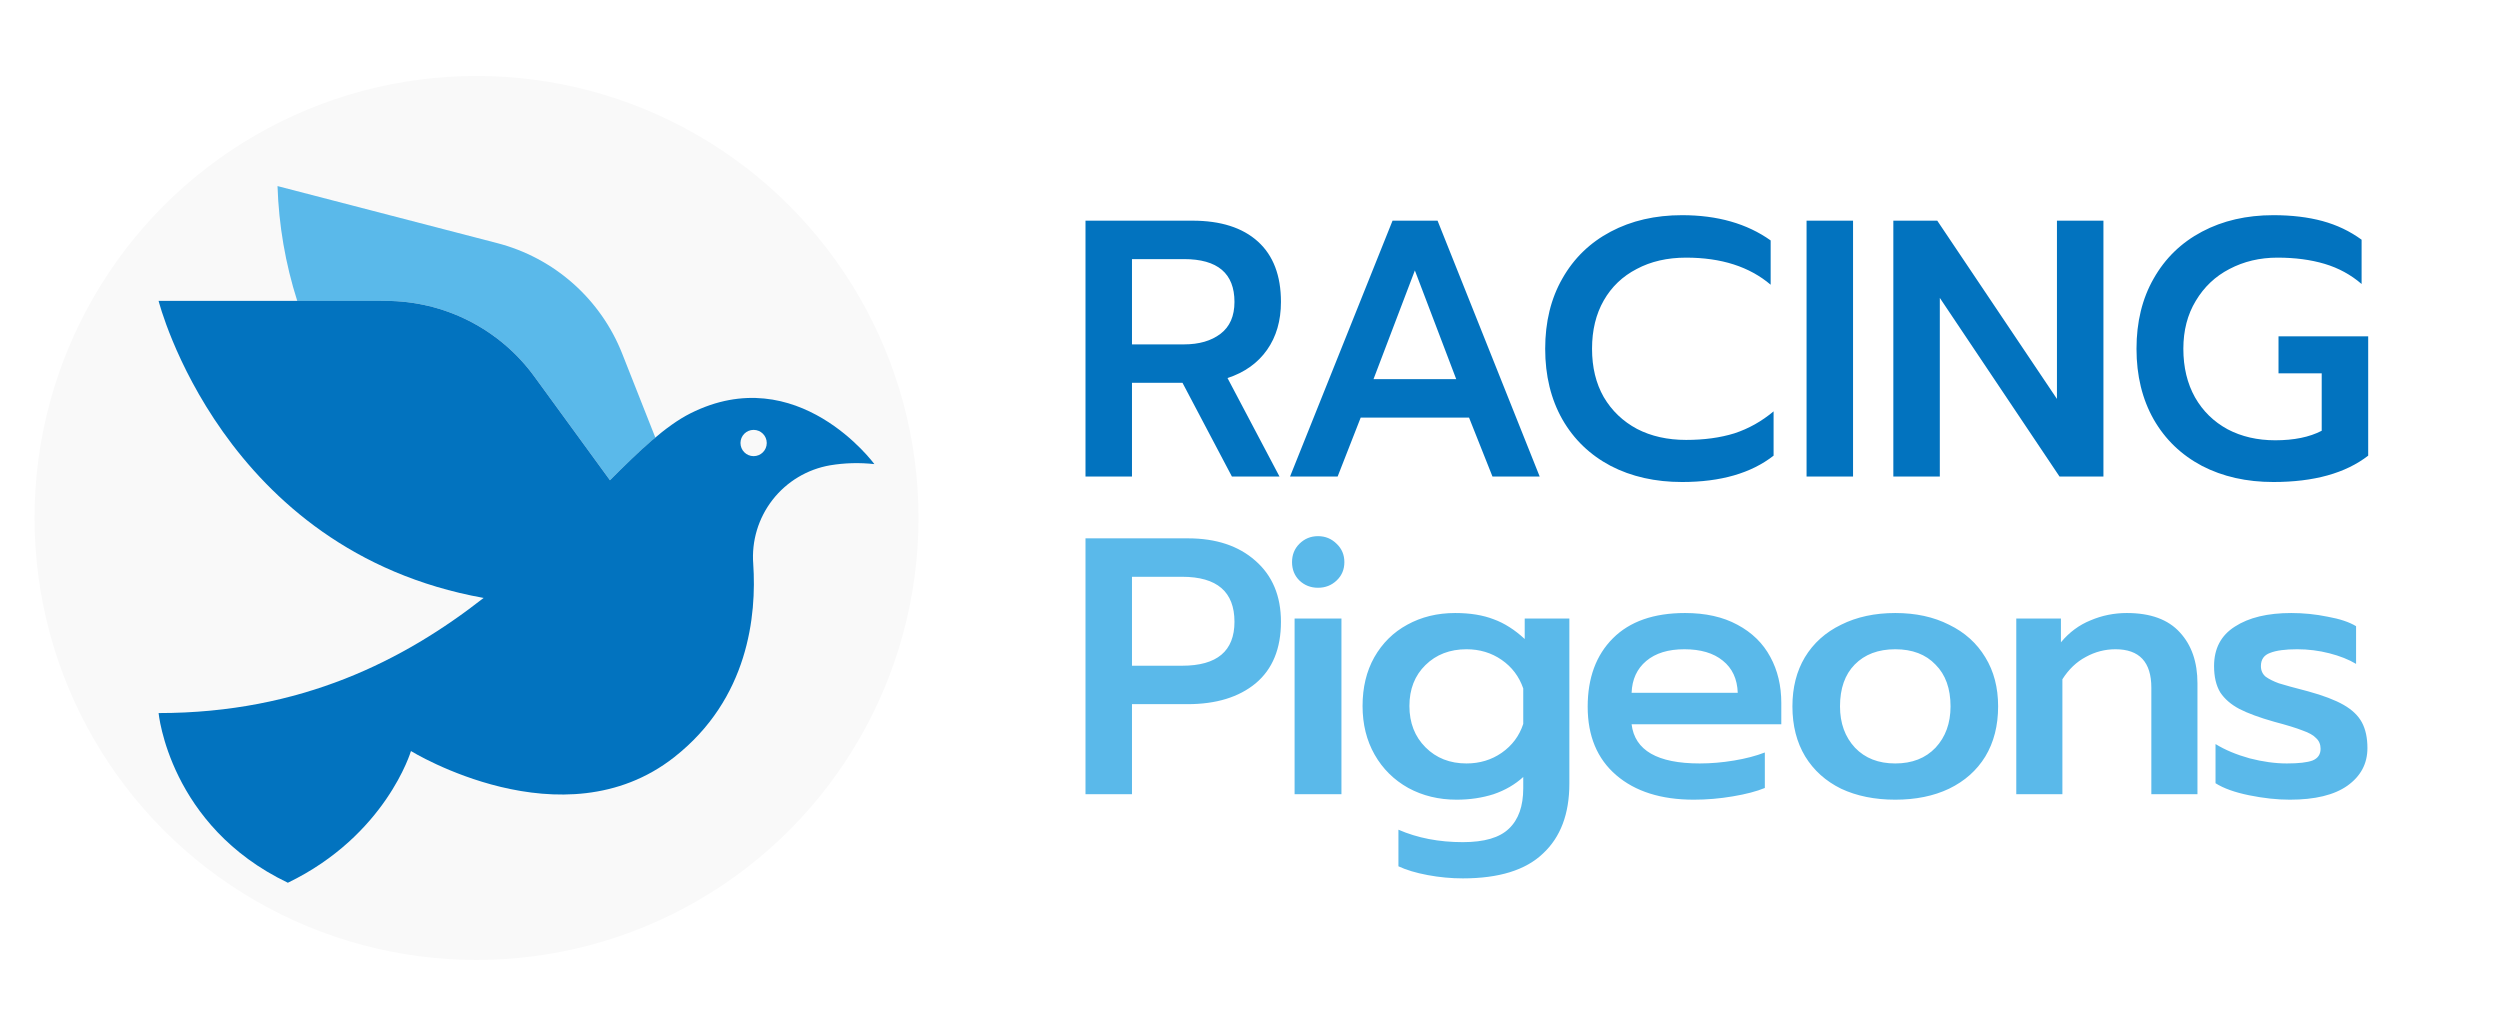
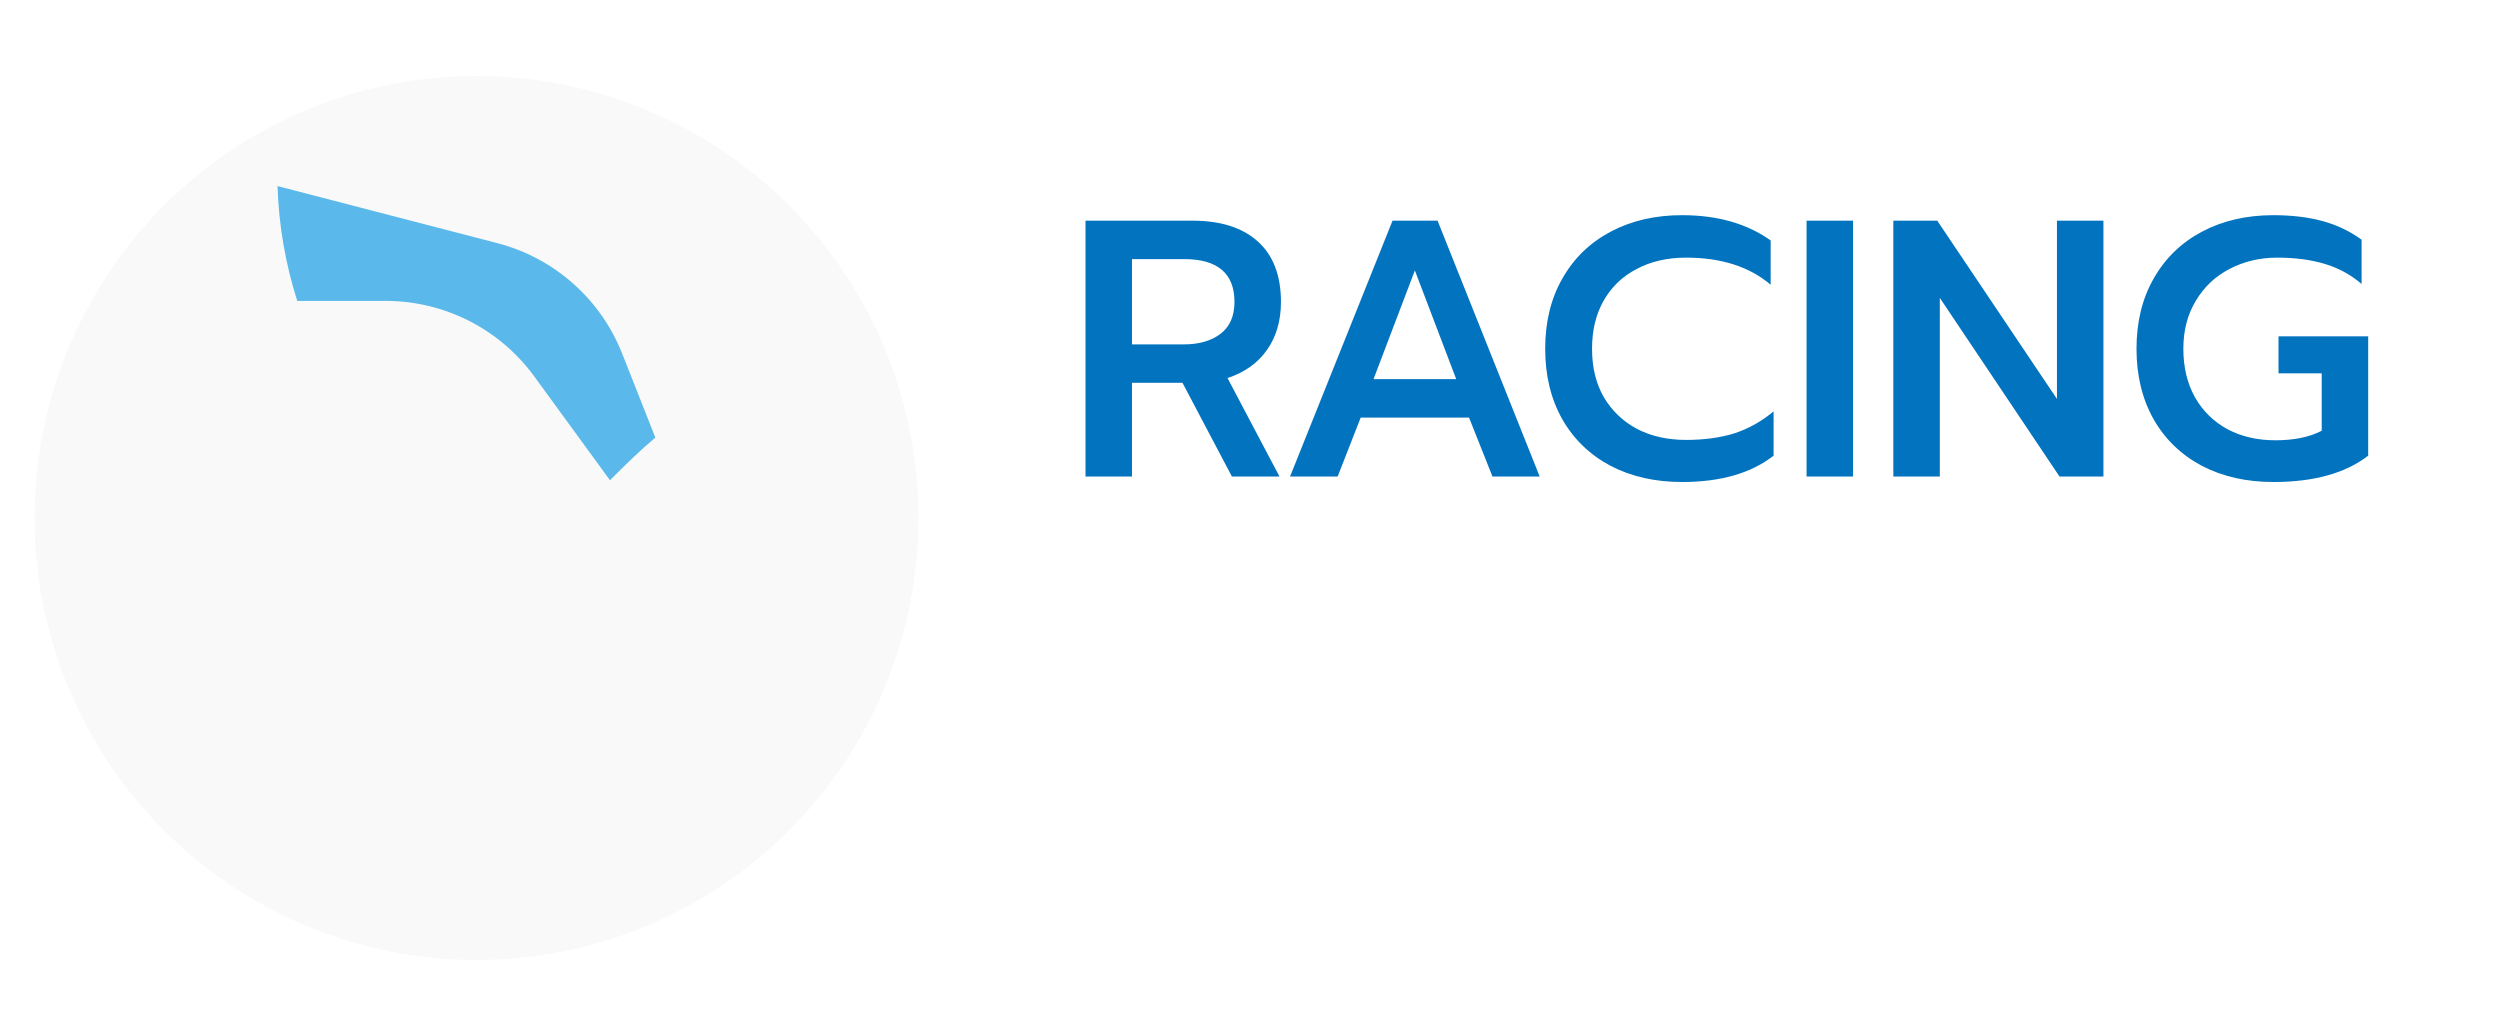
<svg xmlns="http://www.w3.org/2000/svg" width="362" height="150" viewBox="0 0 362 136" fill="none">
  <g filter="url(#dropshadow-text)">
    <path d="M156.18 23.953H171.656C175.755 23.953 178.917 24.96 181.143 26.974C183.369 28.988 184.482 31.903 184.482 35.719C184.482 38.44 183.811 40.754 182.468 42.662C181.125 44.57 179.217 45.93 176.744 46.743L184.27 61H177.38L170.225 47.432H162.911V61H156.18V23.953ZM170.437 41.867C172.628 41.867 174.394 41.355 175.737 40.33C177.08 39.305 177.751 37.768 177.751 35.719C177.751 31.585 175.313 29.518 170.437 29.518H162.911V41.867H170.437ZM200.64 23.953H207.159L221.946 61H215.109L211.717 52.467H196.029L192.69 61H185.8L200.64 23.953ZM209.862 46.902L203.873 31.161L197.884 46.902H209.862ZM242.565 61.795C238.678 61.795 235.233 61.018 232.23 59.463C229.226 57.873 226.894 55.629 225.234 52.732C223.573 49.799 222.743 46.39 222.743 42.503C222.743 38.616 223.573 35.224 225.234 32.327C226.894 29.394 229.226 27.133 232.23 25.543C235.233 23.953 238.678 23.158 242.565 23.158C247.688 23.158 251.963 24.377 255.391 26.815V33.228C252.317 30.613 248.236 29.306 243.148 29.306C240.427 29.306 238.042 29.854 235.993 30.949C233.943 32.009 232.353 33.528 231.223 35.507C230.092 37.486 229.527 39.818 229.527 42.503C229.527 45.188 230.092 47.52 231.223 49.499C232.389 51.478 233.996 53.015 236.046 54.11C238.095 55.17 240.462 55.7 243.148 55.7C245.762 55.7 248.094 55.382 250.144 54.746C252.193 54.075 254.083 53.015 255.815 51.566V57.979C252.564 60.523 248.147 61.795 242.565 61.795ZM260.59 23.953H267.321V61H260.59V23.953ZM273.155 23.953H279.515L296.846 49.764V23.953H303.577V61H297.217L279.886 35.136V61H273.155V23.953ZM328.187 61.795C324.3 61.795 320.855 61.018 317.852 59.463C314.848 57.873 312.516 55.629 310.856 52.732C309.195 49.799 308.365 46.39 308.365 42.503C308.365 38.616 309.195 35.224 310.856 32.327C312.516 29.394 314.848 27.133 317.852 25.543C320.855 23.953 324.3 23.158 328.187 23.158C330.837 23.158 333.204 23.441 335.289 24.006C337.373 24.571 339.264 25.472 340.96 26.709V33.122C339.405 31.779 337.621 30.808 335.607 30.207C333.593 29.606 331.314 29.306 328.77 29.306C326.226 29.306 323.911 29.854 321.827 30.949C319.777 32.009 318.152 33.546 316.951 35.56C315.749 37.539 315.149 39.853 315.149 42.503C315.149 45.188 315.714 47.538 316.845 49.552C317.975 51.531 319.548 53.068 321.562 54.163C323.576 55.223 325.872 55.753 328.452 55.753C331.172 55.753 333.416 55.294 335.183 54.375V46.054H328.929V40.701H341.914V57.979C338.628 60.523 334.052 61.795 328.187 61.795Z" fill="#0273BF" />
-     <path d="M156.18 69.953H171.02C175.083 69.953 178.334 71.031 180.772 73.186C183.245 75.341 184.482 78.292 184.482 82.037C184.482 85.924 183.263 88.892 180.825 90.941C178.387 92.955 175.101 93.962 170.967 93.962H162.911V107H156.18V69.953ZM170.172 88.397C175.225 88.397 177.751 86.277 177.751 82.037C177.751 77.691 175.225 75.518 170.172 75.518H162.911V88.397H170.172ZM189.849 77.108C188.789 77.108 187.888 76.755 187.146 76.048C186.439 75.341 186.086 74.458 186.086 73.398C186.086 72.338 186.439 71.455 187.146 70.748C187.888 70.006 188.789 69.635 189.849 69.635C190.909 69.635 191.81 70.006 192.552 70.748C193.294 71.455 193.665 72.338 193.665 73.398C193.665 74.458 193.294 75.341 192.552 76.048C191.81 76.755 190.909 77.108 189.849 77.108ZM186.457 81.56H193.241V107H186.457V81.56ZM210.821 119.19C209.125 119.19 207.429 119.031 205.733 118.713C204.037 118.395 202.623 117.971 201.493 117.441V112.141C204.249 113.342 207.358 113.943 210.821 113.943C213.93 113.943 216.156 113.289 217.499 111.982C218.877 110.675 219.566 108.731 219.566 106.152V104.509C218.364 105.604 216.933 106.435 215.273 107C213.612 107.53 211.828 107.795 209.92 107.795C207.34 107.795 205.008 107.23 202.924 106.099C200.839 104.933 199.214 103.325 198.048 101.276C196.882 99.227 196.299 96.877 196.299 94.227C196.299 91.542 196.864 89.192 197.995 87.178C199.161 85.129 200.751 83.556 202.765 82.461C204.814 81.33 207.128 80.765 209.708 80.765C211.863 80.765 213.718 81.065 215.273 81.666C216.827 82.231 218.329 83.185 219.778 84.528V81.56H226.244V105.463C226.244 109.844 224.972 113.219 222.428 115.586C219.919 117.989 216.05 119.19 210.821 119.19ZM211.351 102.548C213.259 102.548 214.955 102.036 216.439 101.011C217.958 99.951 219 98.555 219.566 96.824V91.683C218.965 89.952 217.923 88.574 216.439 87.549C214.955 86.524 213.259 86.012 211.351 86.012C208.948 86.012 206.969 86.772 205.415 88.291C203.86 89.81 203.083 91.789 203.083 94.227C203.083 96.665 203.86 98.661 205.415 100.216C206.969 101.771 208.948 102.548 211.351 102.548ZM244.266 107.795C239.531 107.795 235.786 106.611 233.03 104.244C230.274 101.877 228.896 98.573 228.896 94.333C228.896 90.164 230.115 86.86 232.553 84.422C234.991 81.984 238.471 80.765 242.994 80.765C245.962 80.765 248.488 81.33 250.573 82.461C252.693 83.592 254.283 85.146 255.343 87.125C256.403 89.068 256.933 91.294 256.933 93.803V96.877H235.256C235.715 100.658 239.001 102.548 245.114 102.548C246.739 102.548 248.4 102.407 250.096 102.124C251.792 101.841 253.276 101.453 254.548 100.958V106.099C253.346 106.594 251.792 107 249.884 107.318C248.011 107.636 246.138 107.795 244.266 107.795ZM250.626 92.319C250.555 90.305 249.831 88.75 248.453 87.655C247.11 86.56 245.255 86.012 242.888 86.012C240.556 86.012 238.718 86.577 237.376 87.708C236.033 88.839 235.326 90.376 235.256 92.319H250.626ZM273.435 107.795C270.467 107.795 267.853 107.265 265.591 106.205C263.365 105.11 261.634 103.555 260.397 101.541C259.161 99.492 258.542 97.071 258.542 94.28C258.542 91.559 259.143 89.192 260.344 87.178C261.581 85.129 263.33 83.556 265.591 82.461C267.853 81.33 270.467 80.765 273.435 80.765C276.403 80.765 279 81.33 281.226 82.461C283.488 83.556 285.237 85.129 286.473 87.178C287.71 89.192 288.328 91.559 288.328 94.28C288.328 97.071 287.71 99.492 286.473 101.541C285.237 103.555 283.488 105.11 281.226 106.205C279 107.265 276.403 107.795 273.435 107.795ZM273.435 102.548C275.873 102.548 277.817 101.788 279.265 100.269C280.714 98.714 281.438 96.718 281.438 94.28C281.438 91.701 280.714 89.687 279.265 88.238C277.852 86.754 275.909 86.012 273.435 86.012C270.962 86.012 269.001 86.754 267.552 88.238C266.139 89.687 265.432 91.701 265.432 94.28C265.432 96.718 266.157 98.714 267.605 100.269C269.054 101.788 270.997 102.548 273.435 102.548ZM290.957 81.56H297.423V85.005C298.625 83.556 300.056 82.496 301.716 81.825C303.377 81.118 305.126 80.765 306.963 80.765C310.391 80.765 312.952 81.701 314.648 83.574C316.344 85.411 317.192 87.867 317.192 90.941V107H310.514V91.577C310.514 87.867 308.783 86.012 305.32 86.012C303.801 86.012 302.37 86.383 301.027 87.125C299.685 87.832 298.554 88.909 297.635 90.358V107H290.957V81.56ZM330.567 107.795C328.73 107.795 326.769 107.583 324.684 107.159C322.599 106.735 320.974 106.152 319.808 105.41V99.739C321.186 100.587 322.829 101.276 324.737 101.806C326.645 102.301 328.447 102.548 330.143 102.548C331.839 102.548 333.076 102.407 333.853 102.124C334.63 101.806 335.019 101.241 335.019 100.428C335.019 99.792 334.807 99.28 334.383 98.891C333.994 98.467 333.341 98.096 332.422 97.778C331.539 97.425 330.161 97.001 328.288 96.506C326.168 95.905 324.49 95.287 323.253 94.651C322.052 94.015 321.133 93.22 320.497 92.266C319.896 91.277 319.596 90.005 319.596 88.45C319.596 85.906 320.603 83.998 322.617 82.726C324.631 81.419 327.352 80.765 330.779 80.765C332.546 80.765 334.295 80.942 336.026 81.295C337.793 81.613 339.171 82.072 340.16 82.673V88.132C339.1 87.496 337.81 86.984 336.291 86.595C334.772 86.206 333.217 86.012 331.627 86.012C329.896 86.012 328.588 86.189 327.705 86.542C326.822 86.86 326.38 87.496 326.38 88.45C326.38 89.086 326.61 89.598 327.069 89.987C327.564 90.34 328.2 90.658 328.977 90.941C329.754 91.188 331.168 91.577 333.217 92.107C335.408 92.708 337.121 93.361 338.358 94.068C339.595 94.775 340.478 95.623 341.008 96.612C341.538 97.601 341.803 98.838 341.803 100.322C341.803 102.583 340.831 104.403 338.888 105.781C336.98 107.124 334.206 107.795 330.567 107.795Z" fill="#5AB9EA" />
  </g>
  <g filter="url(#dropshadow-circle)">
    <circle cx="68" cy="67" r="64" fill="#F9F9F9" />
    <path d="M54.85 35.57C59.044 35.57 63.179 36.561 66.918 38.462C70.657 40.364 73.893 43.121 76.365 46.51L87.323 61.539C89.659 59.198 91.824 57.098 93.886 55.368L93.891 55.354L89.09 43.197C87.549 39.296 85.109 35.815 81.968 33.037C78.827 30.258 75.074 28.261 71.014 27.208L39.185 18.944C39.364 24.593 40.325 30.189 42.042 35.574L54.85 35.57Z" fill="#5AB9EA" />
-     <path d="M98.948 51.866C95.4 53.654 91.643 57.206 87.322 61.539L76.364 46.51C73.893 43.121 70.656 40.364 66.917 38.463C63.179 36.562 59.044 35.571 54.85 35.57H21.965C21.965 35.57 31.105 71.753 69.028 78.582C57.542 87.572 42.626 95.252 21.965 95.252C21.965 95.252 23.505 111.6 40.684 119.822C54.9 112.942 58.507 100.752 58.507 100.752C58.507 100.752 80.49 114.302 96.615 101.651C107.399 93.188 108.567 81.089 108.07 73.676C107.812 70.335 108.811 67.017 110.869 64.373C112.927 61.728 115.898 59.946 119.2 59.376C121.319 59.024 123.477 58.967 125.612 59.204C125.612 59.204 114.502 44.031 98.948 51.866V51.866Z" fill="#0273BF" />
    <path d="M108.124 58.051C109.174 58.051 110.026 57.199 110.026 56.148C110.026 55.098 109.174 54.246 108.124 54.246C107.073 54.246 106.221 55.098 106.221 56.148C106.221 57.199 107.073 58.051 108.124 58.051Z" fill="#F9F9F9" />
  </g>
  <defs>
    <filter id="dropshadow-circle" height="130%">
      <feGaussianBlur in="SourceAlpha" stdDeviation="4" />
      <feOffset dx="1" dy="1" result="offsetblur" />
      <feComponentTransfer>
        <feFuncA type="linear" slope="0.5" />
      </feComponentTransfer>
      <feMerge>
        <feMergeNode />
        <feMergeNode in="SourceGraphic" />
      </feMerge>
    </filter>
    <filter id="dropshadow-text" height="130%">
      <feGaussianBlur in="SourceAlpha" stdDeviation="2" />
      <feOffset dx="1" dy="1" result="offsetblur" />
      <feComponentTransfer>
        <feFuncA type="linear" slope="0.25" />
      </feComponentTransfer>
      <feMerge>
        <feMergeNode />
        <feMergeNode in="SourceGraphic" />
      </feMerge>
    </filter>
  </defs>
</svg>